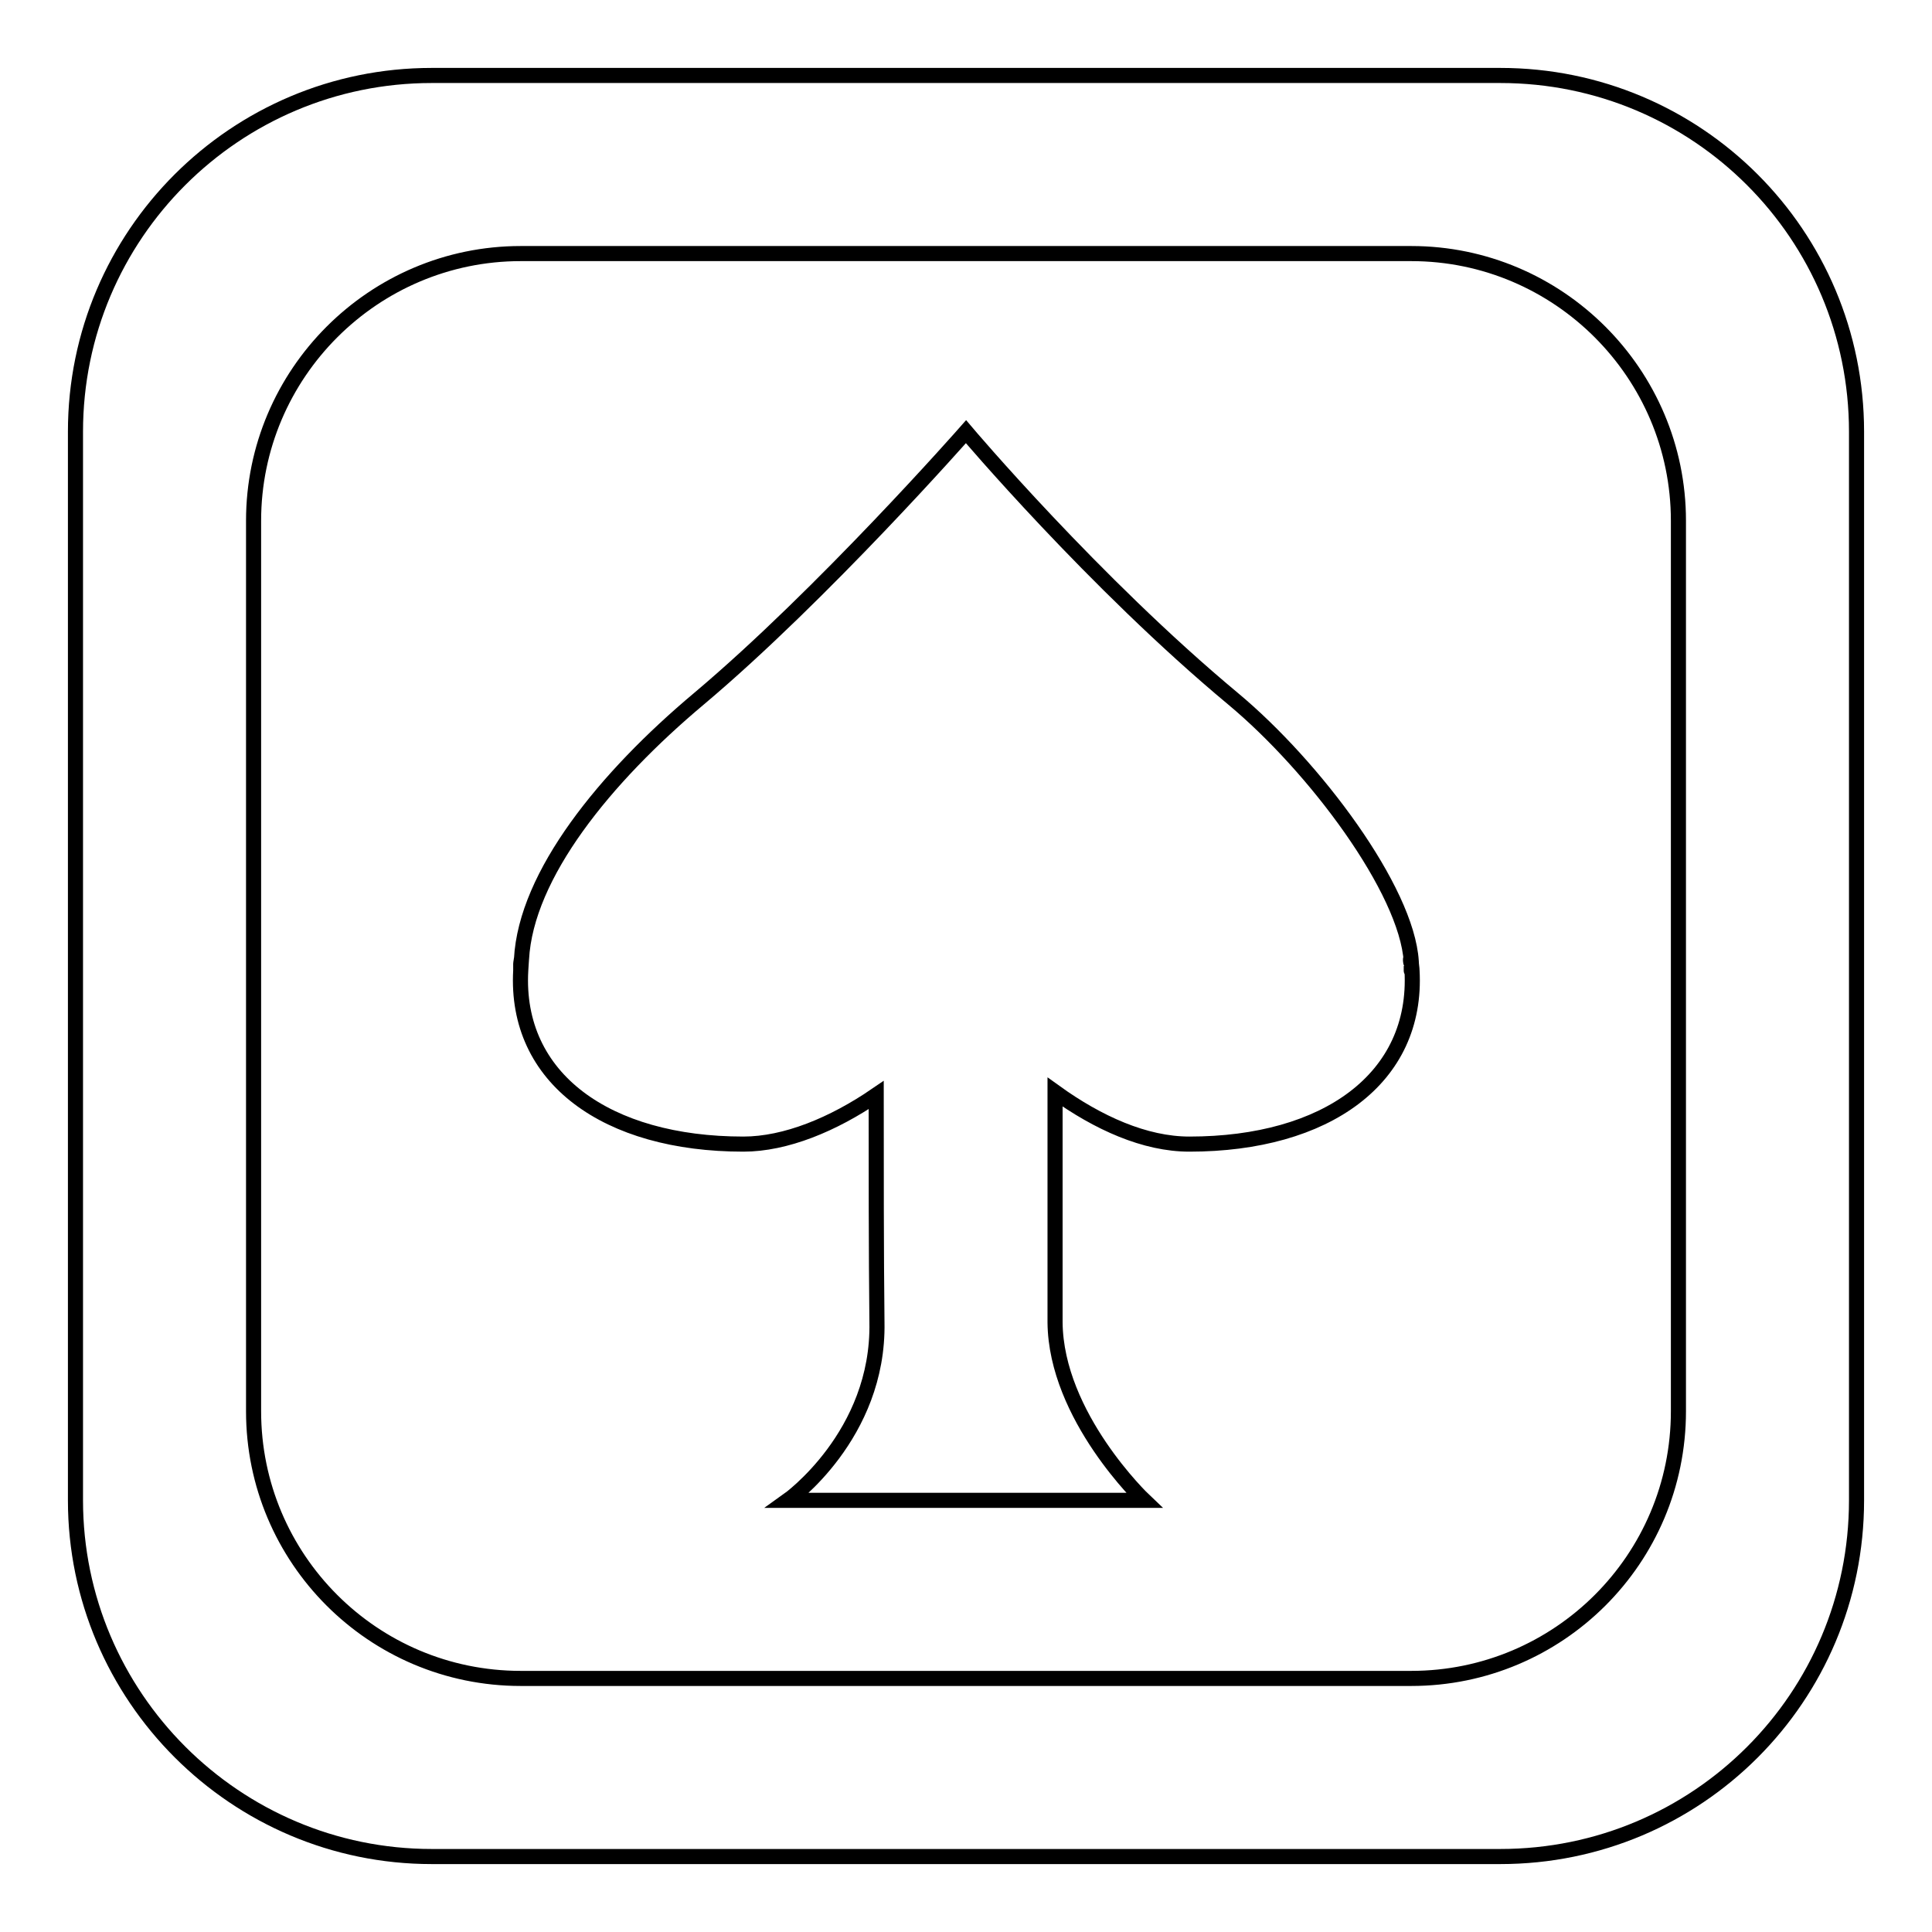
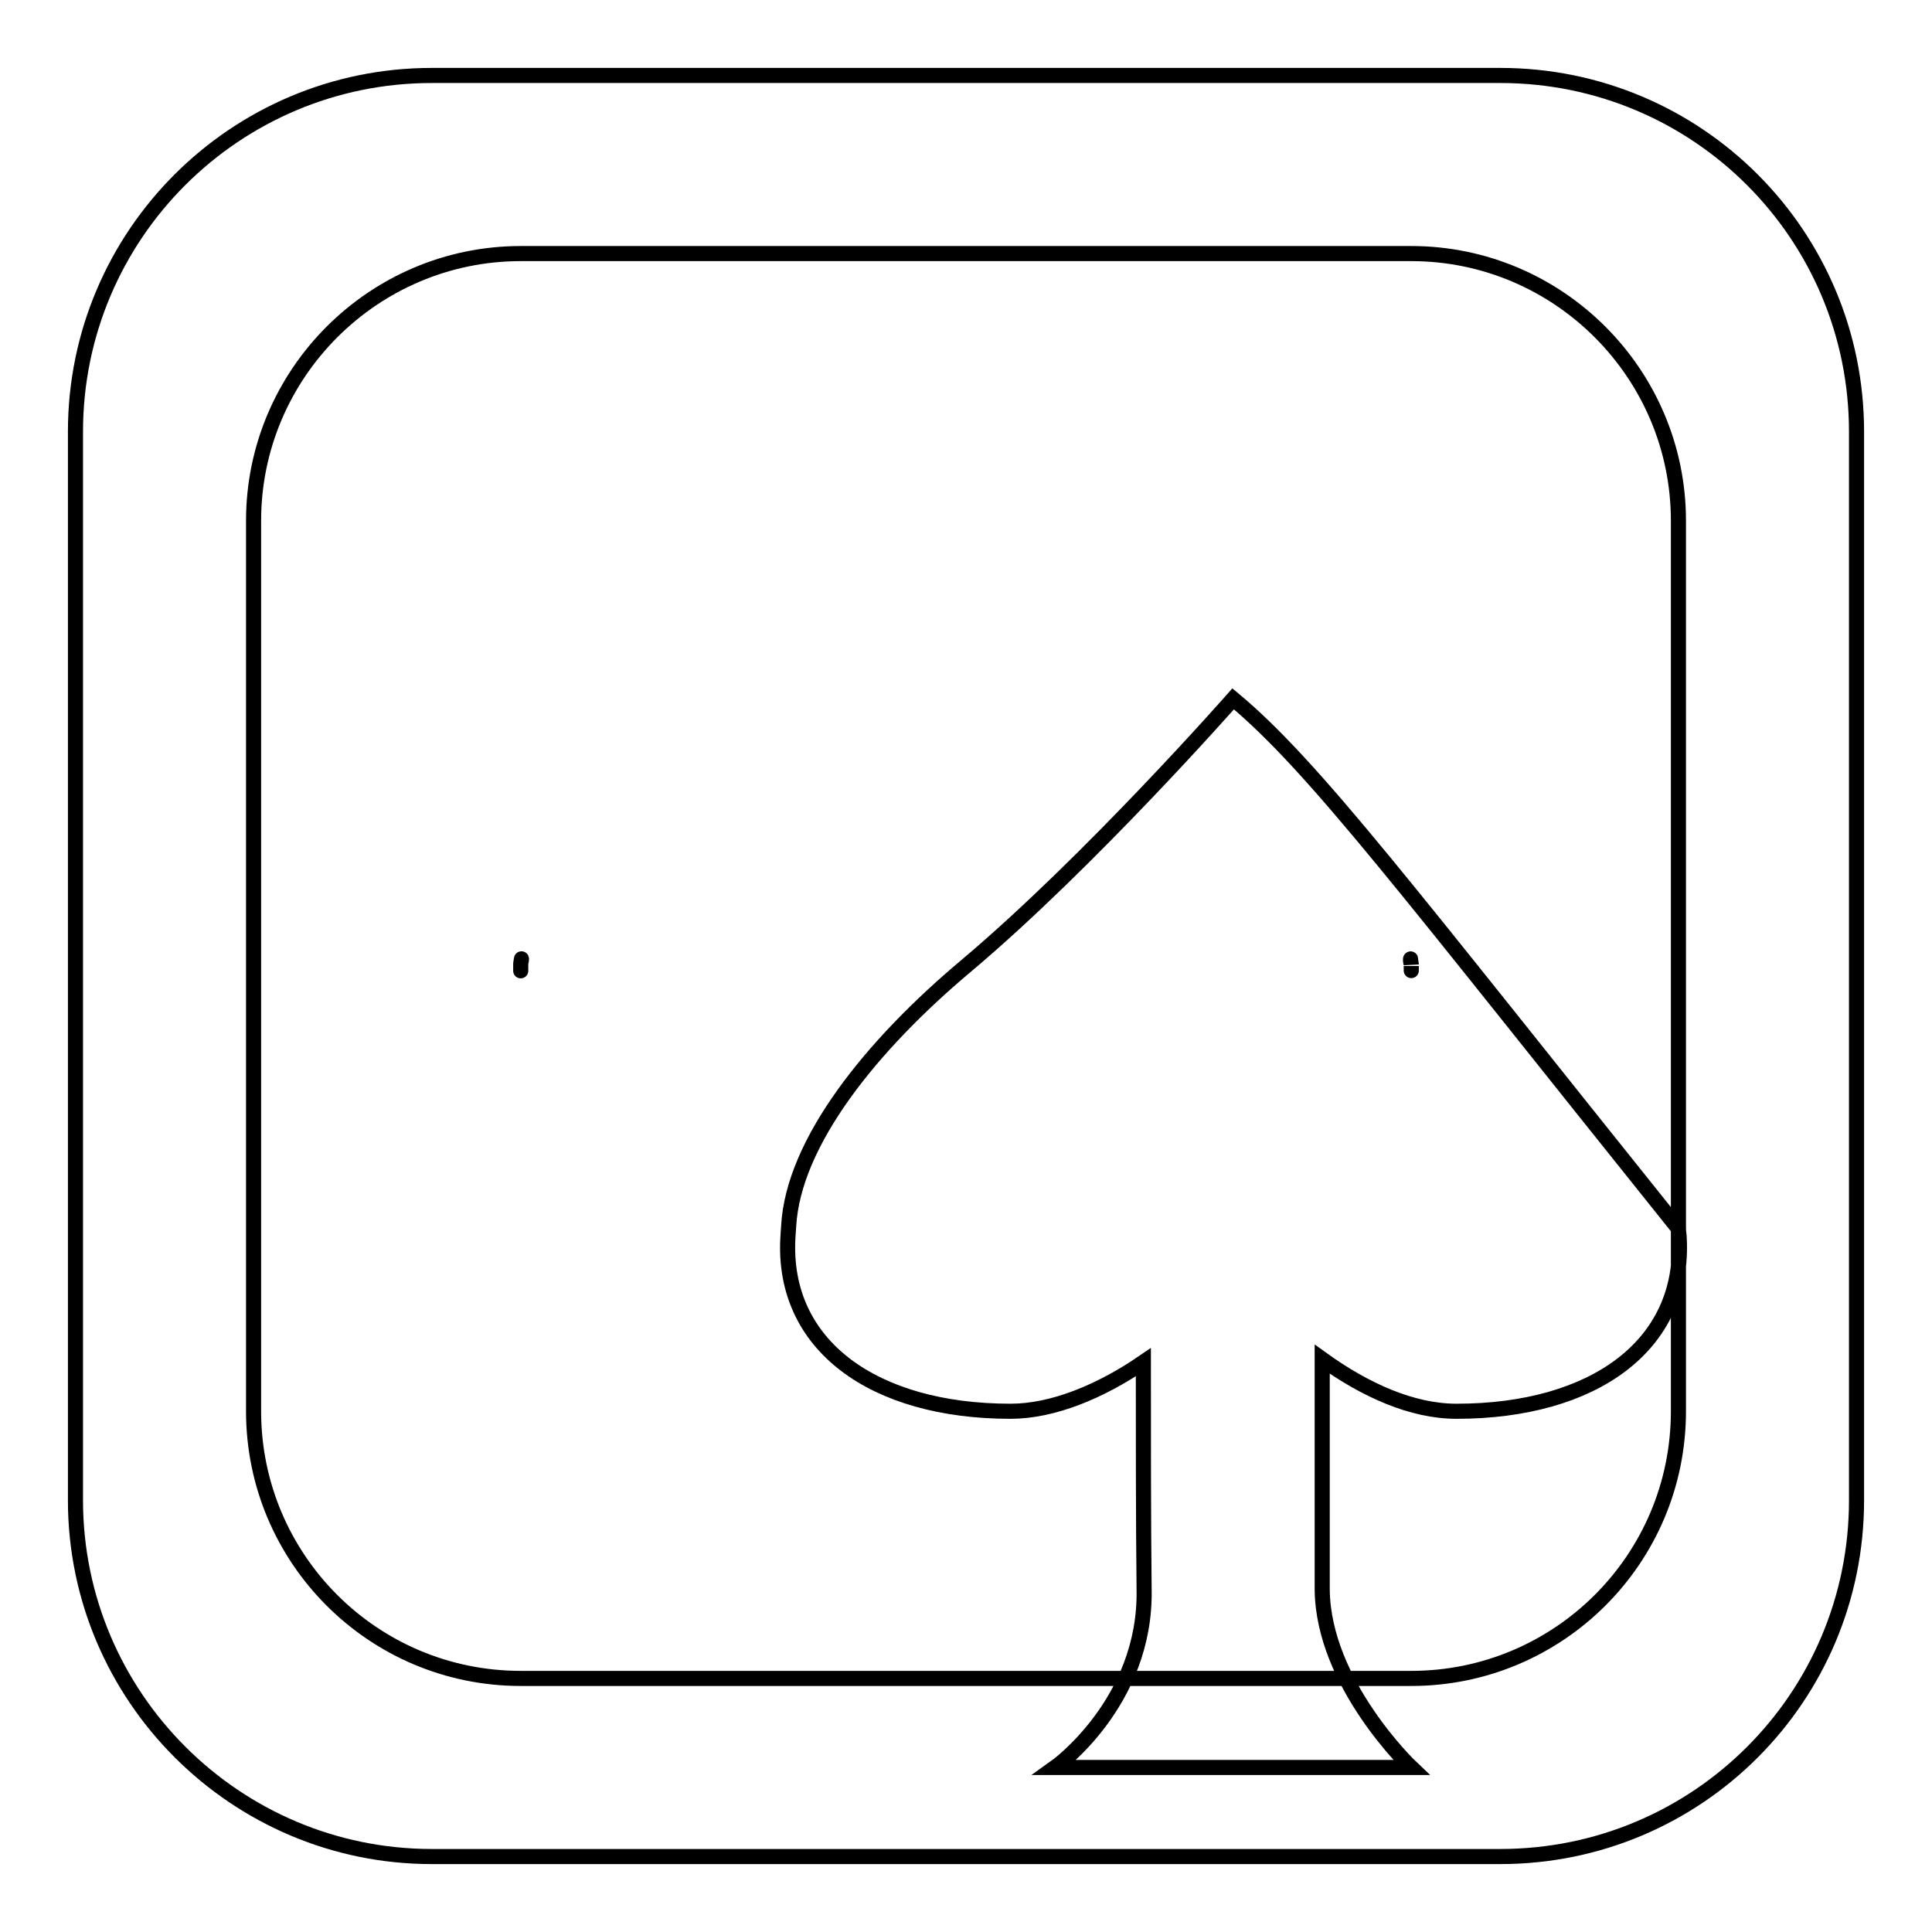
<svg xmlns="http://www.w3.org/2000/svg" version="1.1" x="0px" y="0px" viewBox="0 0 256 256" enable-background="new 0 0 256 256" xml:space="preserve">
  <g>
-     <path stroke-width="2" fill-opacity="0" stroke="#000000" d="M69,127.7c0,0.1,0,0.2,0,0.3C69,127.9,69,127.8,69,127.7z M69,127.7c0-0.2,0.1-0.4,0.1-0.6 C69.1,127,69.1,127,69,127.7z M69,128.6c0-0.2,0-0.4,0-0.6C69,128.7,69,128.8,69,128.6z M246,57.2v141.6 c0,26.1-21.1,47.2-47.2,47.2H57.2C31.2,246,10,224.8,10,198.8V57.2C10,31.1,31.2,10,57.2,10h141.6C224.9,10,246,31.1,246,57.2z  M222.4,69c0-19.5-15.9-35.4-35.4-35.4H69c-19.5,0-35.4,15.9-35.4,35.4v118c0,19.5,15.8,35.4,35.4,35.4h118 c19.5,0,35.4-15.8,35.4-35.4V69z M187,128.1c0,0.1,0,0.3,0,0.4C187,128.7,187,128.7,187,128.1z M187,128c0,0.1,0,0.1,0,0.1 C187,128.1,187,128,187,128z M163.4,92.6C144.9,77.2,128,57.2,128,57.2s-19,21.6-35.4,35.4c-12.4,10.4-22.9,23.3-23.5,34.5 c0,0.2-0.1,1.2-0.1,1.5c-0.8,14.3,11.4,23,29.5,23c5.6,0,11.9-2.6,17.6-6.5c0,9.4,0,21,0.1,30.1c0.3,15-11.8,23.6-11.8,23.6h47.2 c0,0-11.7-11.1-11.8-23.6c0-10.4,0-21.6,0-30.5c5.7,4.1,11.9,6.9,17.8,6.9c18.1,0,30.3-8.7,29.5-23c0-0.3-0.1-0.8-0.1-1.2 C186.4,117.9,174.2,101.6,163.4,92.6z M186.9,127.3c0,0.2,0.1,0.3,0.1,0.5C186.9,126.8,186.9,127,186.9,127.3z" />
+     <path stroke-width="2" fill-opacity="0" stroke="#000000" d="M69,127.7c0,0.1,0,0.2,0,0.3C69,127.9,69,127.8,69,127.7z M69,127.7c0-0.2,0.1-0.4,0.1-0.6 C69.1,127,69.1,127,69,127.7z M69,128.6c0-0.2,0-0.4,0-0.6C69,128.7,69,128.8,69,128.6z M246,57.2v141.6 c0,26.1-21.1,47.2-47.2,47.2H57.2C31.2,246,10,224.8,10,198.8V57.2C10,31.1,31.2,10,57.2,10h141.6C224.9,10,246,31.1,246,57.2z  M222.4,69c0-19.5-15.9-35.4-35.4-35.4H69c-19.5,0-35.4,15.9-35.4,35.4v118c0,19.5,15.8,35.4,35.4,35.4h118 c19.5,0,35.4-15.8,35.4-35.4V69z M187,128.1c0,0.1,0,0.3,0,0.4C187,128.7,187,128.7,187,128.1z M187,128c0,0.1,0,0.1,0,0.1 C187,128.1,187,128,187,128z M163.4,92.6s-19,21.6-35.4,35.4c-12.4,10.4-22.9,23.3-23.5,34.5 c0,0.2-0.1,1.2-0.1,1.5c-0.8,14.3,11.4,23,29.5,23c5.6,0,11.9-2.6,17.6-6.5c0,9.4,0,21,0.1,30.1c0.3,15-11.8,23.6-11.8,23.6h47.2 c0,0-11.7-11.1-11.8-23.6c0-10.4,0-21.6,0-30.5c5.7,4.1,11.9,6.9,17.8,6.9c18.1,0,30.3-8.7,29.5-23c0-0.3-0.1-0.8-0.1-1.2 C186.4,117.9,174.2,101.6,163.4,92.6z M186.9,127.3c0,0.2,0.1,0.3,0.1,0.5C186.9,126.8,186.9,127,186.9,127.3z" />
  </g>
</svg>